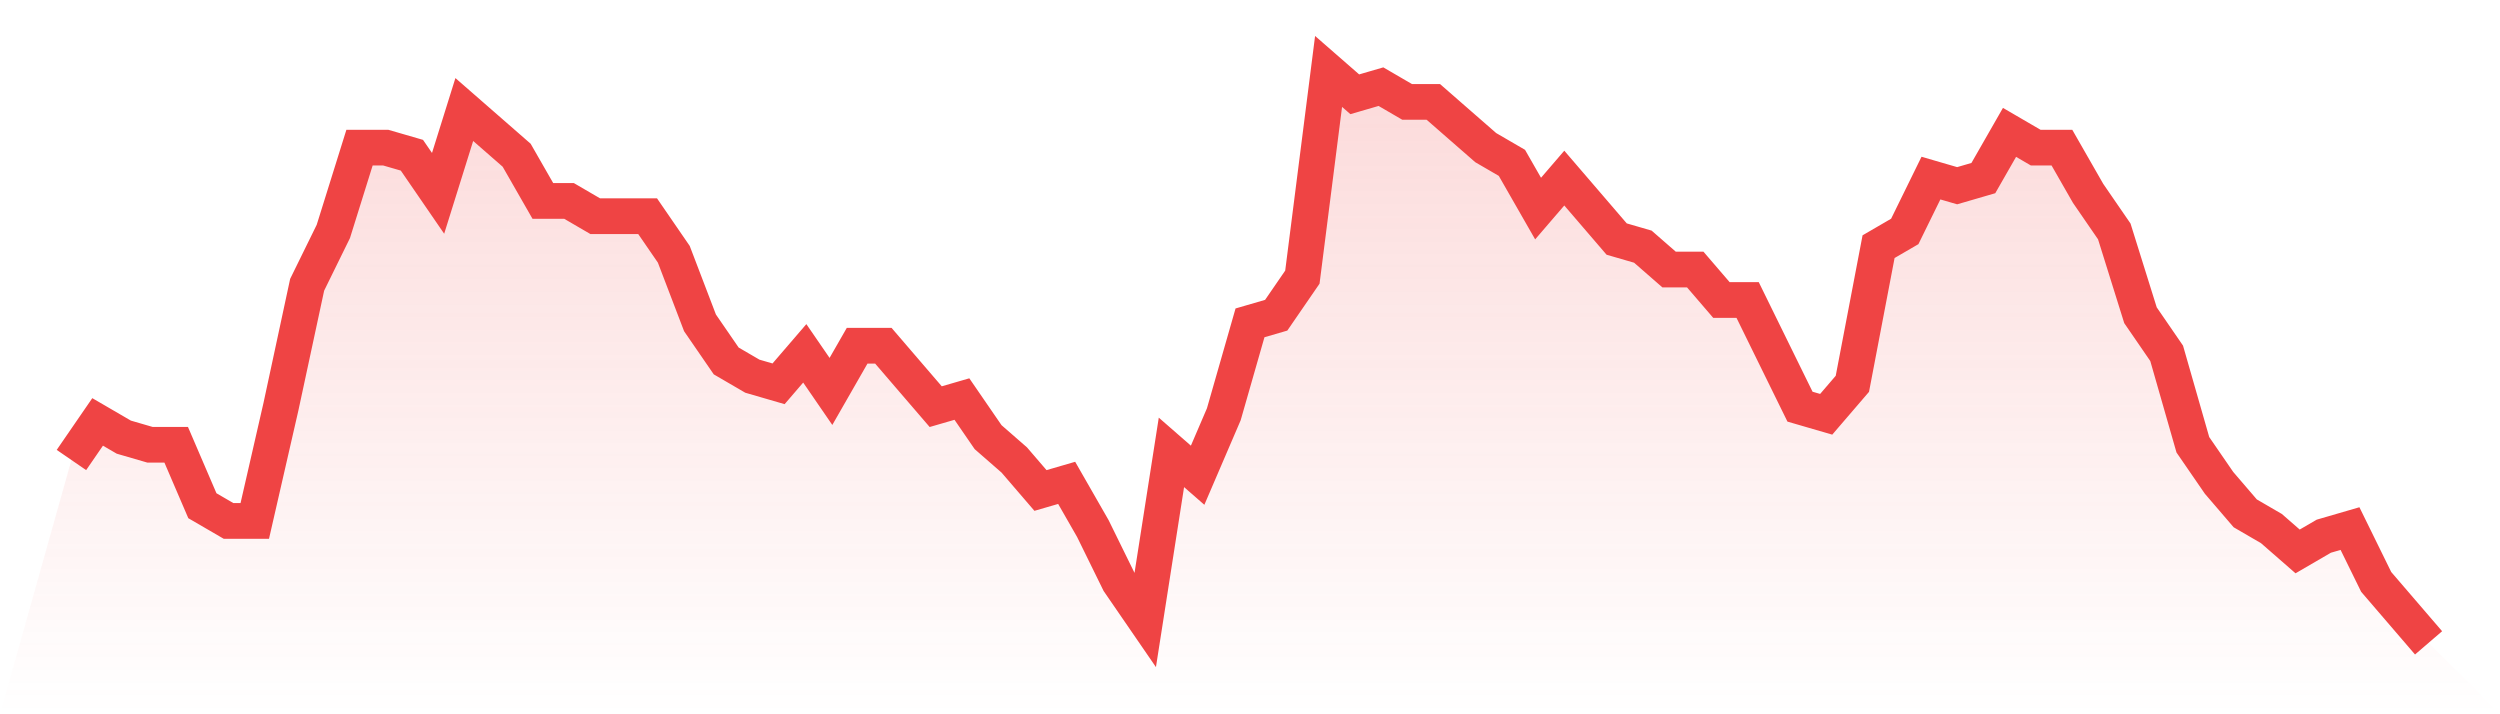
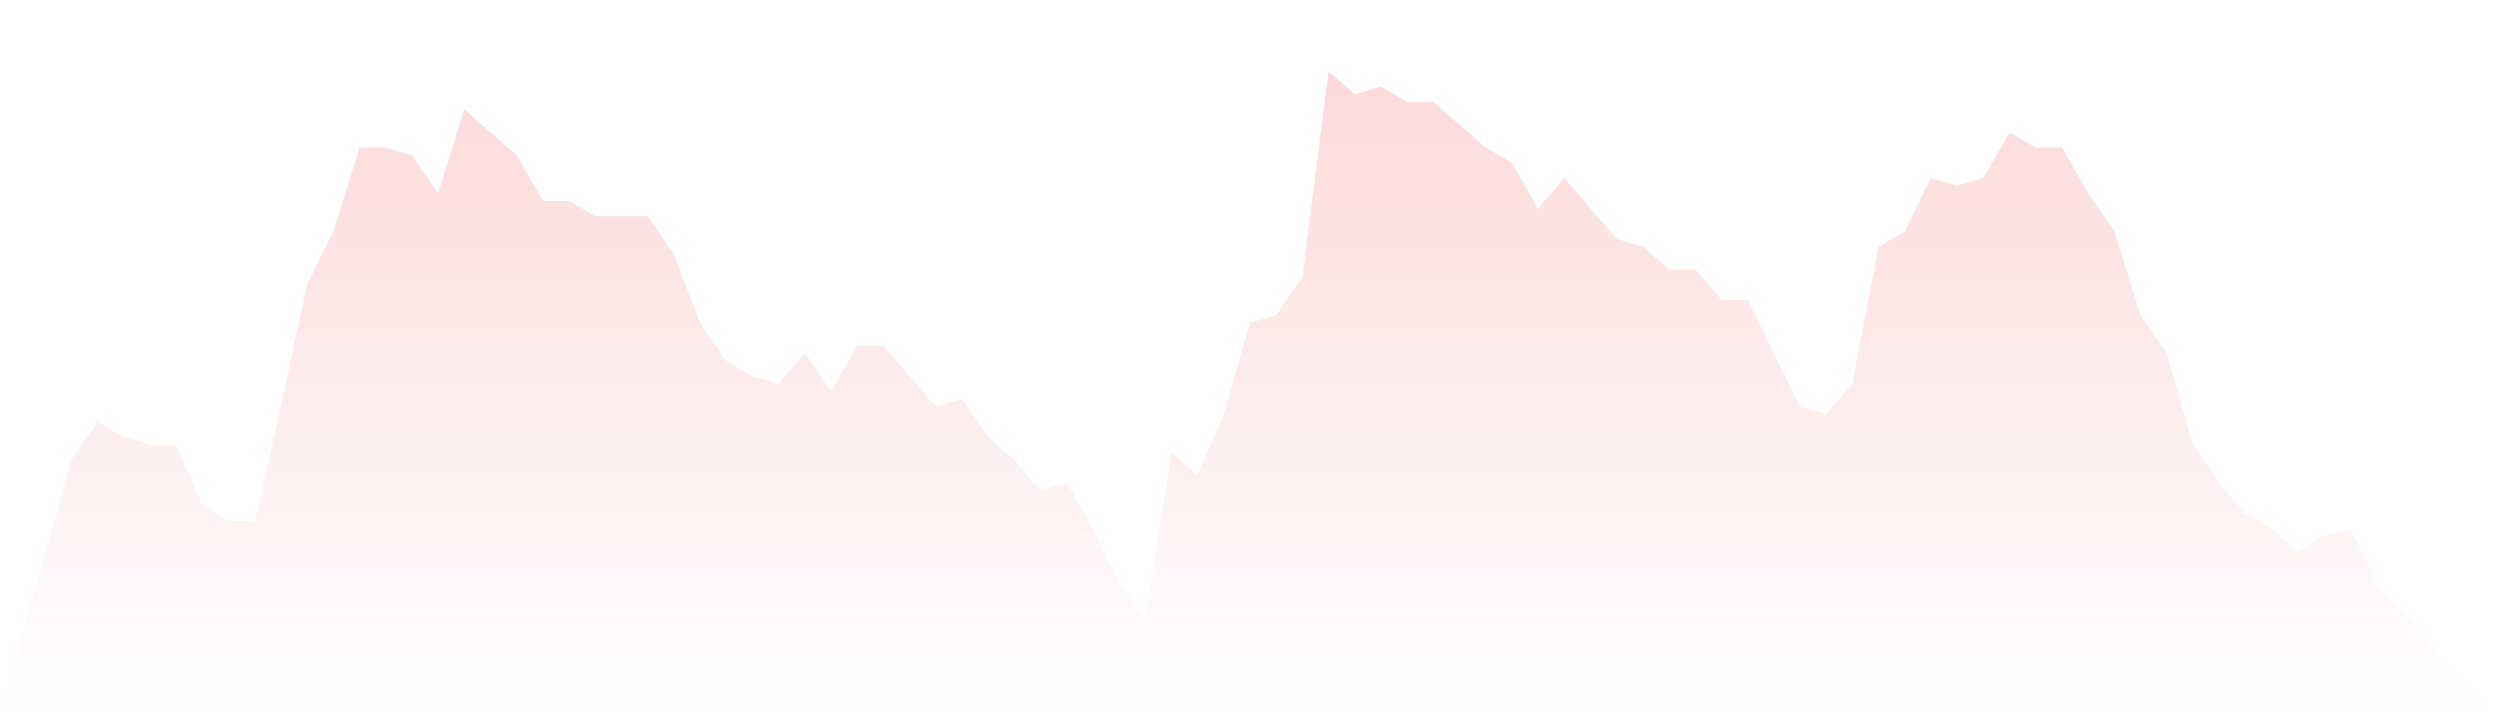
<svg xmlns="http://www.w3.org/2000/svg" viewBox="0 0 140 40">
  <defs>
    <linearGradient id="gradient" x1="0" x2="0" y1="0" y2="1">
      <stop offset="0%" stop-color="#ef4444" stop-opacity="0.2" />
      <stop offset="100%" stop-color="#ef4444" stop-opacity="0" />
    </linearGradient>
  </defs>
  <path d="M4,25.76 L4,25.76 L5.467,23.627 L6.933,24.48 L8.4,24.907 L9.867,24.907 L11.333,28.32 L12.8,29.173 L14.267,29.173 L15.733,22.773 L17.2,15.947 L18.667,12.96 L20.133,8.267 L21.6,8.267 L23.067,8.693 L24.533,10.827 L26,6.133 L27.467,7.413 L28.933,8.693 L30.4,11.253 L31.867,11.253 L33.333,12.107 L34.8,12.107 L36.267,12.107 L37.733,14.24 L39.2,18.08 L40.667,20.213 L42.133,21.067 L43.6,21.493 L45.067,19.787 L46.533,21.92 L48,19.36 L49.467,19.36 L50.933,21.067 L52.4,22.773 L53.867,22.347 L55.333,24.48 L56.8,25.76 L58.267,27.467 L59.733,27.04 L61.2,29.6 L62.667,32.587 L64.133,34.72 L65.6,25.333 L67.067,26.613 L68.533,23.2 L70,18.08 L71.467,17.653 L72.933,15.52 L74.4,4 L75.867,5.28 L77.333,4.853 L78.8,5.707 L80.267,5.707 L81.733,6.987 L83.2,8.267 L84.667,9.12 L86.133,11.68 L87.6,9.973 L89.067,11.68 L90.533,13.387 L92,13.813 L93.467,15.093 L94.933,15.093 L96.4,16.8 L97.867,16.8 L99.333,19.787 L100.8,22.773 L102.267,23.2 L103.733,21.493 L105.2,13.813 L106.667,12.96 L108.133,9.973 L109.6,10.4 L111.067,9.973 L112.533,7.413 L114,8.267 L115.467,8.267 L116.933,10.827 L118.4,12.96 L119.867,17.653 L121.333,19.787 L122.8,24.907 L124.267,27.04 L125.733,28.747 L127.2,29.6 L128.667,30.88 L130.133,30.027 L131.6,29.6 L133.067,32.587 L134.533,34.293 L136,36 L140,40 L0,40 z" fill="url(#gradient)" />
-   <path d="M4,25.76 L4,25.76 L5.467,23.627 L6.933,24.48 L8.4,24.907 L9.867,24.907 L11.333,28.32 L12.8,29.173 L14.267,29.173 L15.733,22.773 L17.2,15.947 L18.667,12.96 L20.133,8.267 L21.6,8.267 L23.067,8.693 L24.533,10.827 L26,6.133 L27.467,7.413 L28.933,8.693 L30.4,11.253 L31.867,11.253 L33.333,12.107 L34.8,12.107 L36.267,12.107 L37.733,14.24 L39.2,18.08 L40.667,20.213 L42.133,21.067 L43.6,21.493 L45.067,19.787 L46.533,21.92 L48,19.36 L49.467,19.36 L50.933,21.067 L52.4,22.773 L53.867,22.347 L55.333,24.48 L56.8,25.76 L58.267,27.467 L59.733,27.04 L61.2,29.6 L62.667,32.587 L64.133,34.72 L65.6,25.333 L67.067,26.613 L68.533,23.2 L70,18.08 L71.467,17.653 L72.933,15.52 L74.4,4 L75.867,5.28 L77.333,4.853 L78.8,5.707 L80.267,5.707 L81.733,6.987 L83.2,8.267 L84.667,9.12 L86.133,11.68 L87.6,9.973 L89.067,11.68 L90.533,13.387 L92,13.813 L93.467,15.093 L94.933,15.093 L96.4,16.8 L97.867,16.8 L99.333,19.787 L100.8,22.773 L102.267,23.2 L103.733,21.493 L105.2,13.813 L106.667,12.96 L108.133,9.973 L109.6,10.4 L111.067,9.973 L112.533,7.413 L114,8.267 L115.467,8.267 L116.933,10.827 L118.4,12.96 L119.867,17.653 L121.333,19.787 L122.8,24.907 L124.267,27.04 L125.733,28.747 L127.2,29.6 L128.667,30.88 L130.133,30.027 L131.6,29.6 L133.067,32.587 L134.533,34.293 L136,36" fill="none" stroke="#ef4444" stroke-width="2" />
</svg>